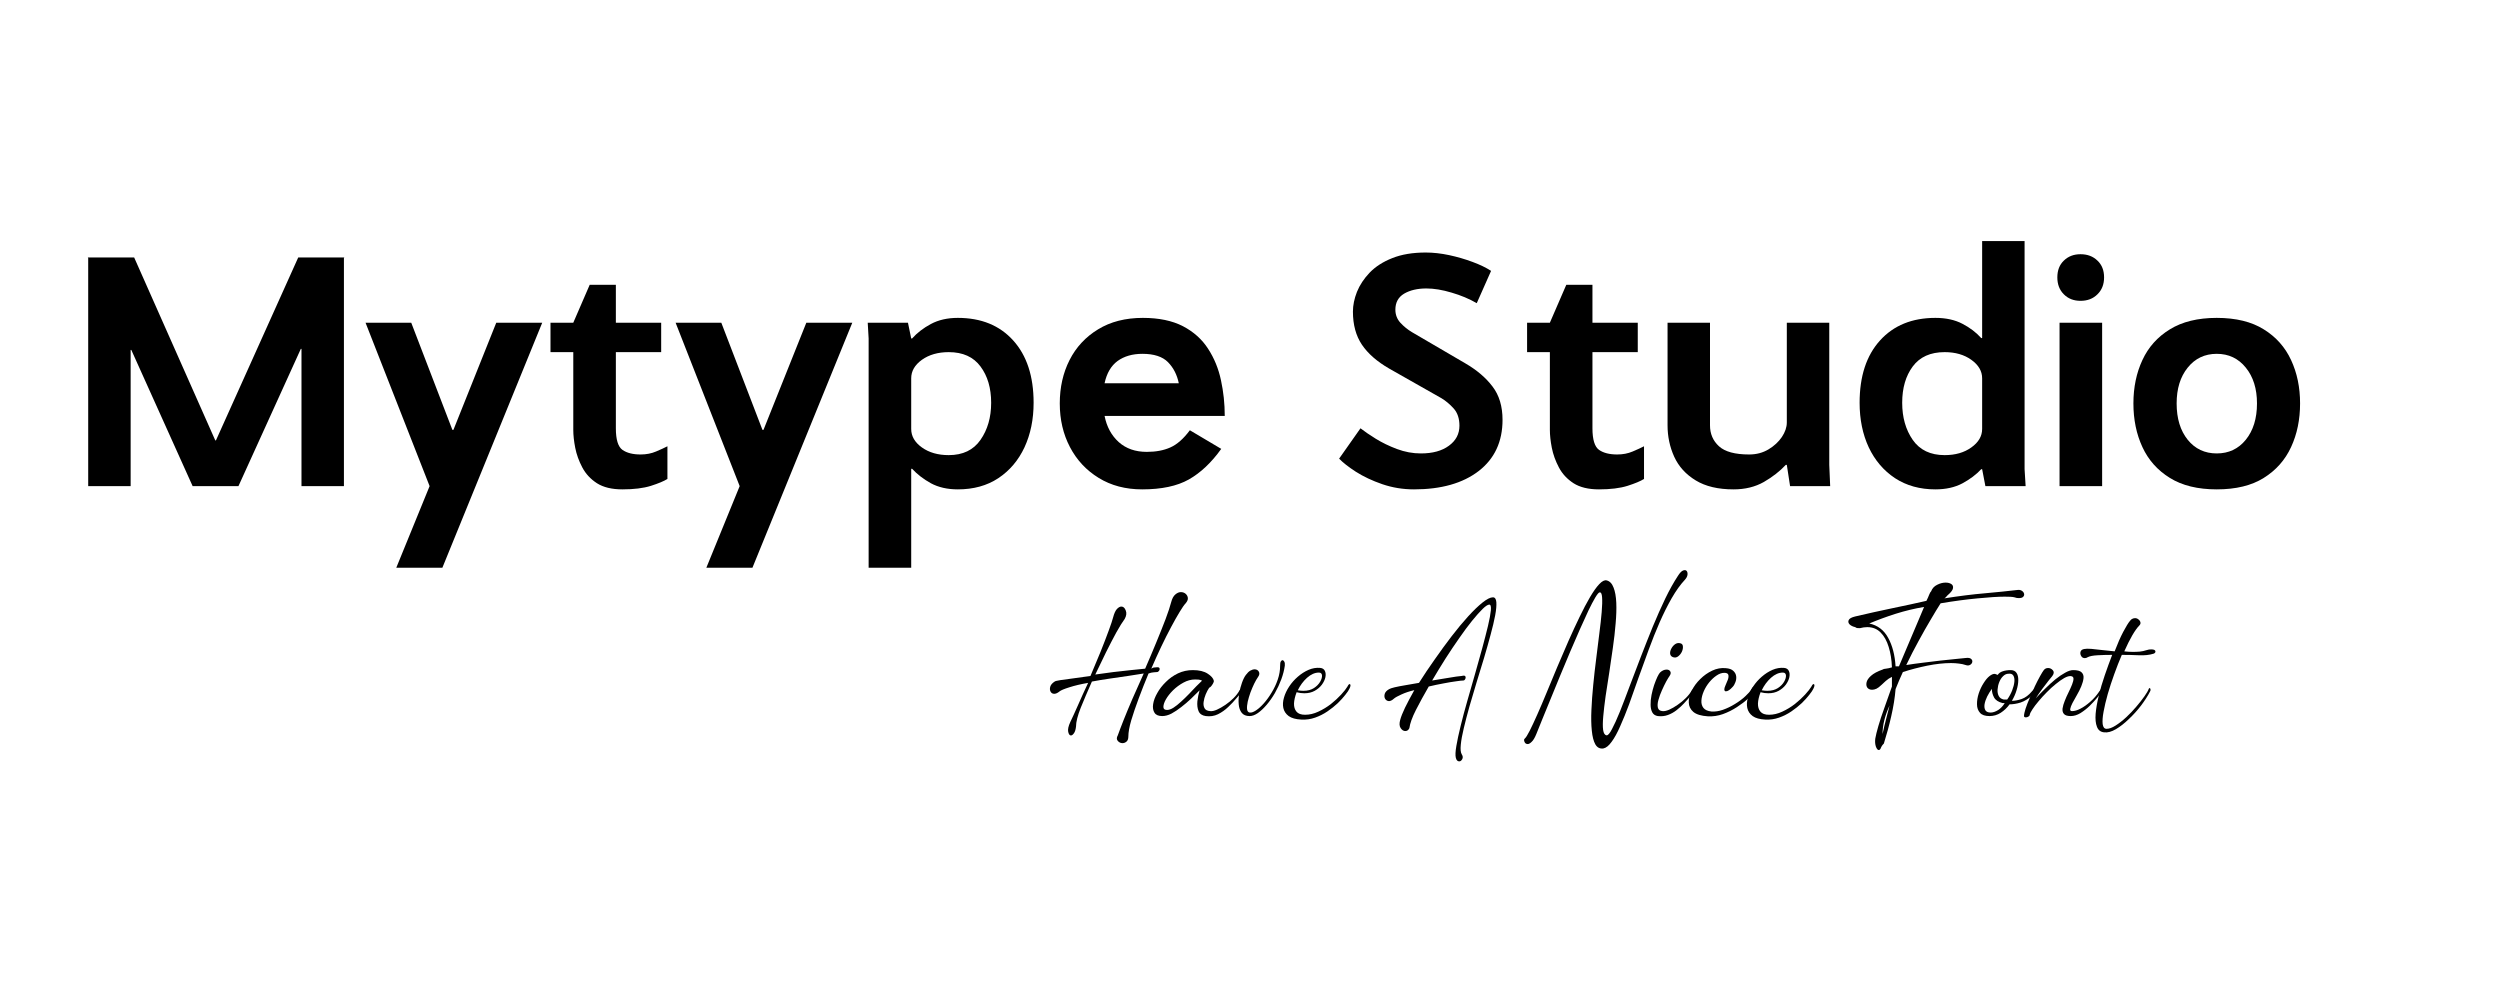
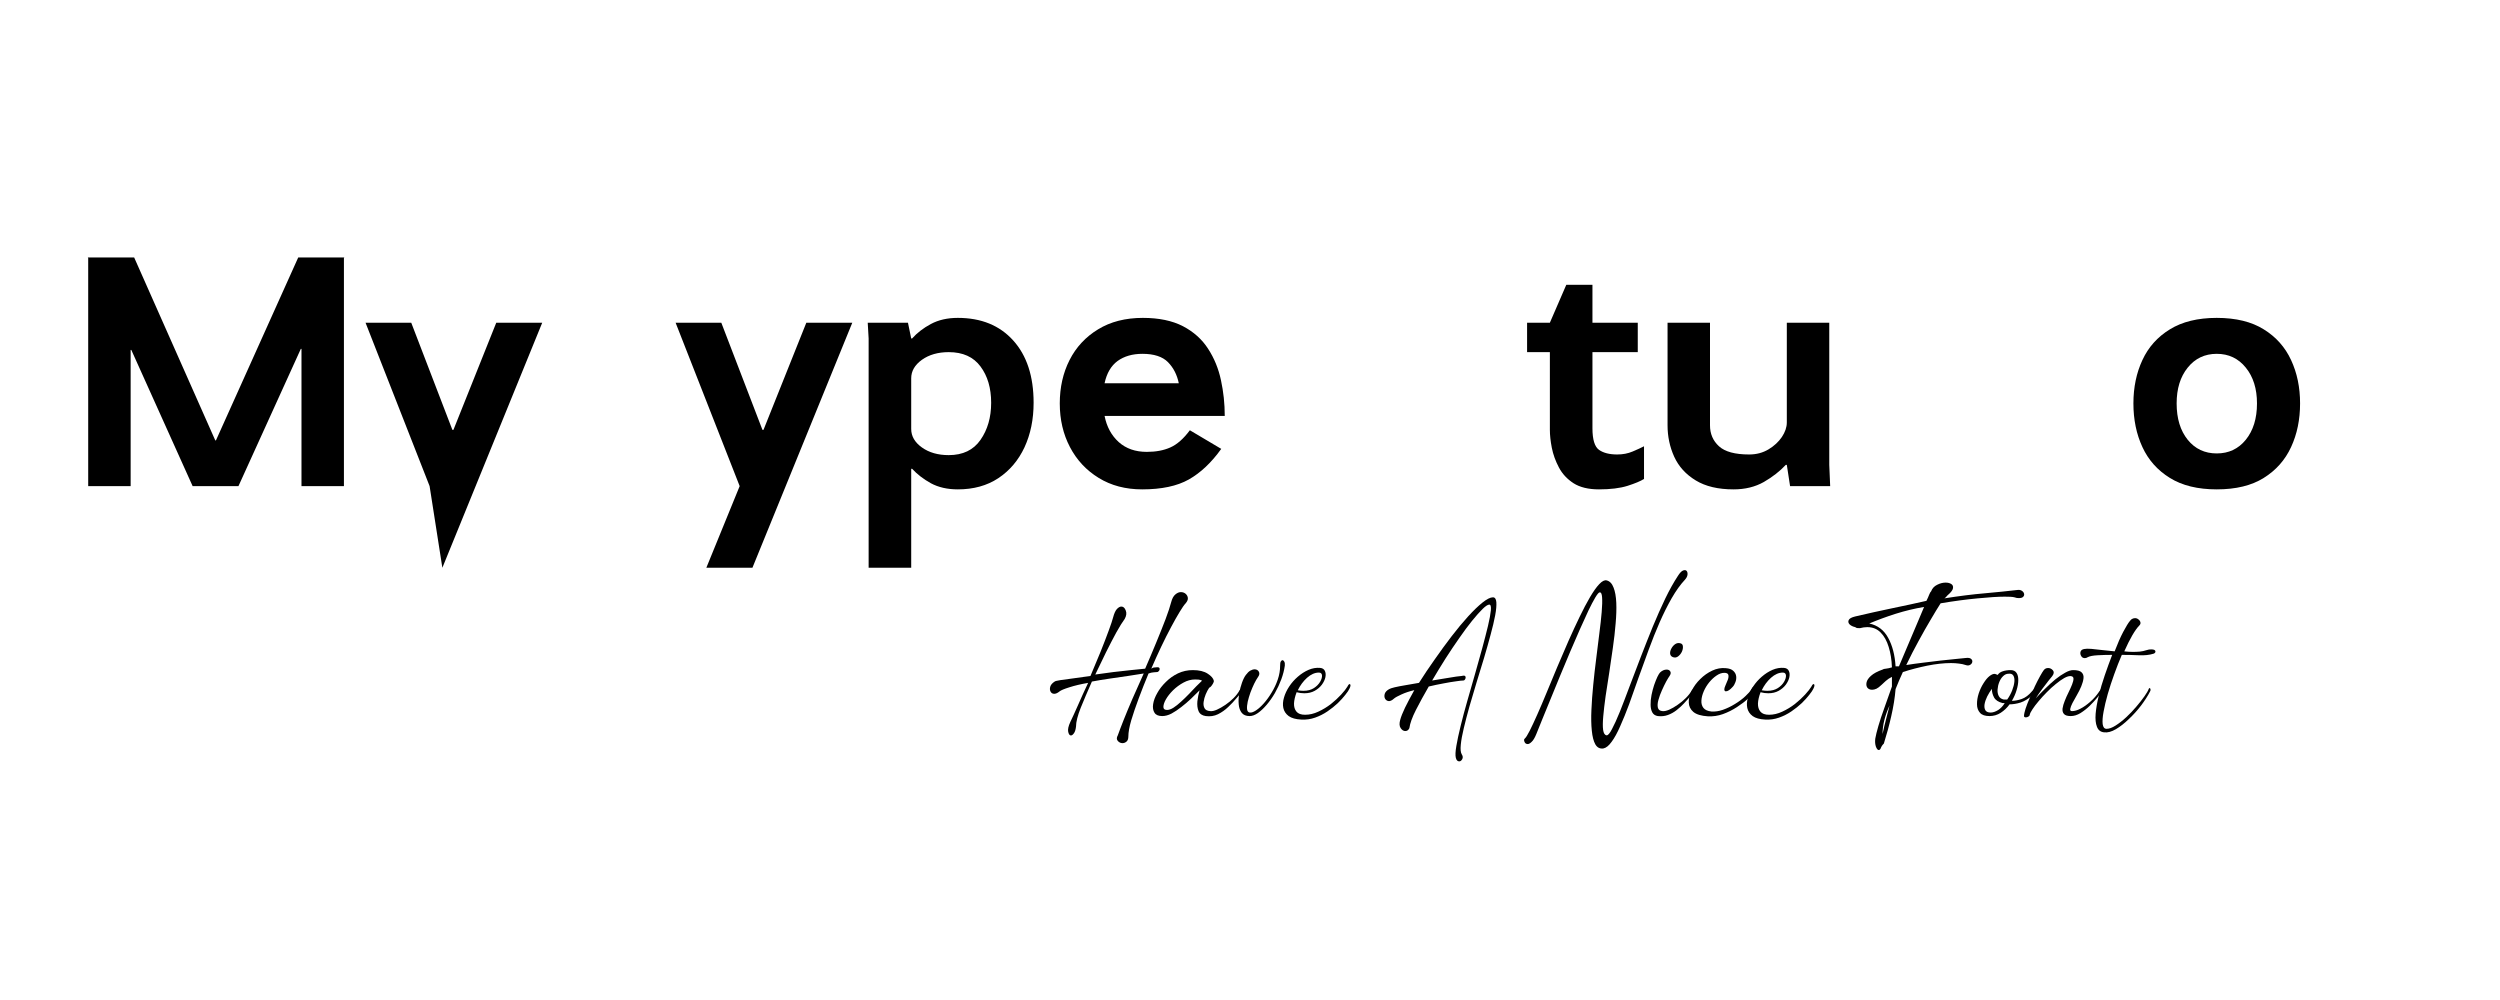
<svg xmlns="http://www.w3.org/2000/svg" width="400" zoomAndPan="magnify" viewBox="0 0 300 120" height="160" preserveAspectRatio="xMidYMid meet" version="1.0">
  <defs>
    <g />
  </defs>
  <rect x="-30" width="360" fill="#ffffff" y="-12" height="144" fill-opacity="1" />
  <rect x="-30" width="360" fill="#ffffff" y="-12" height="144" fill-opacity="1" />
  <g fill="#000000" fill-opacity="1">
    <g transform="translate(7.99, 58.334)">
      <g>
        <path d="M 28.188 0 L 28.188 -16.469 L 28.109 -16.469 L 20.625 0 L 15.125 0 L 7.766 -16.344 L 7.688 -16.344 L 7.688 0 L 2.594 0 L 2.594 -27.359 L 2.547 -27.438 L 8.109 -27.438 L 17.844 -5.484 L 17.922 -5.484 L 27.797 -27.438 L 33.328 -27.438 L 33.281 -27.359 L 33.281 0 Z M 28.188 0 " />
      </g>
    </g>
  </g>
  <g fill="#000000" fill-opacity="1">
    <g transform="translate(43.864, 58.334)">
      <g>
-         <path d="M 10.547 -6.75 L 15.688 -19.609 L 21.203 -19.609 L 9.219 9.797 L 3.688 9.797 L 7.688 0 L 0 -19.609 L 5.484 -19.609 L 10.422 -6.75 Z M 10.547 -6.75 " />
+         <path d="M 10.547 -6.75 L 15.688 -19.609 L 21.203 -19.609 L 9.219 9.797 L 7.688 0 L 0 -19.609 L 5.484 -19.609 L 10.422 -6.75 Z M 10.547 -6.75 " />
      </g>
    </g>
  </g>
  <g fill="#000000" fill-opacity="1">
    <g transform="translate(65.075, 58.334)">
      <g>
-         <path d="M 8.828 -24.156 L 8.828 -19.609 L 14.266 -19.609 L 14.266 -16.078 L 8.828 -16.078 L 8.828 -6.938 C 8.828 -5.582 9.094 -4.719 9.625 -4.344 C 10.156 -3.977 10.879 -3.797 11.797 -3.797 C 12.473 -3.797 13.094 -3.914 13.656 -4.156 C 14.219 -4.395 14.672 -4.602 15.016 -4.781 L 15.016 -0.859 C 14.598 -0.598 13.938 -0.32 13.031 -0.031 C 12.133 0.25 10.992 0.391 9.609 0.391 C 8.348 0.391 7.332 0.145 6.562 -0.344 C 5.789 -0.844 5.203 -1.477 4.797 -2.25 C 4.391 -3.02 4.109 -3.801 3.953 -4.594 C 3.797 -5.395 3.719 -6.113 3.719 -6.75 L 3.719 -16.078 L 0.984 -16.078 L 0.984 -19.609 L 3.719 -19.609 L 5.688 -24.156 Z M 8.828 -24.156 " />
-       </g>
+         </g>
    </g>
  </g>
  <g fill="#000000" fill-opacity="1">
    <g transform="translate(81.072, 58.334)">
      <g>
        <path d="M 10.547 -6.75 L 15.688 -19.609 L 21.203 -19.609 L 9.219 9.797 L 3.688 9.797 L 7.688 0 L 0 -19.609 L 5.484 -19.609 L 10.422 -6.75 Z M 10.547 -6.75 " />
      </g>
    </g>
  </g>
  <g fill="#000000" fill-opacity="1">
    <g transform="translate(102.283, 58.334)">
      <g>
        <path d="M 7.062 -2.078 L 7.062 9.797 L 1.953 9.797 L 1.953 -17.719 L 1.844 -19.609 L 6.672 -19.609 L 7.062 -17.719 L 7.172 -17.719 C 7.773 -18.395 8.523 -18.973 9.422 -19.453 C 10.328 -19.941 11.406 -20.188 12.656 -20.188 C 15.457 -20.188 17.672 -19.285 19.297 -17.484 C 20.93 -15.68 21.75 -13.188 21.75 -10 C 21.75 -8.008 21.383 -6.227 20.656 -4.656 C 19.926 -3.094 18.879 -1.859 17.516 -0.953 C 16.16 -0.055 14.539 0.391 12.656 0.391 C 11.406 0.391 10.328 0.145 9.422 -0.344 C 8.523 -0.844 7.773 -1.422 7.172 -2.078 Z M 16.656 -10 C 16.656 -11.77 16.227 -13.223 15.375 -14.359 C 14.531 -15.504 13.258 -16.078 11.562 -16.078 C 10.281 -16.078 9.207 -15.77 8.344 -15.156 C 7.488 -14.539 7.062 -13.801 7.062 -12.938 L 7.062 -6.859 C 7.062 -5.992 7.488 -5.254 8.344 -4.641 C 9.207 -4.023 10.281 -3.719 11.562 -3.719 C 13.258 -3.719 14.531 -4.328 15.375 -5.547 C 16.227 -6.766 16.656 -8.25 16.656 -10 Z M 16.656 -10 " />
      </g>
    </g>
  </g>
  <g fill="#000000" fill-opacity="1">
    <g transform="translate(125.611, 58.334)">
      <g>
        <path d="M 21.359 -8.422 L 6.938 -8.422 C 7.195 -7.117 7.766 -6.07 8.641 -5.281 C 9.516 -4.5 10.633 -4.109 12 -4.109 C 13.094 -4.109 14.035 -4.285 14.828 -4.641 C 15.629 -4.992 16.41 -5.68 17.172 -6.703 L 20.938 -4.469 C 19.758 -2.82 18.461 -1.598 17.047 -0.797 C 15.641 -0.004 13.773 0.391 11.453 0.391 C 9.461 0.391 7.723 -0.066 6.234 -0.984 C 4.742 -1.898 3.594 -3.133 2.781 -4.688 C 1.969 -6.238 1.562 -7.984 1.562 -9.922 C 1.562 -11.848 1.953 -13.582 2.734 -15.125 C 3.523 -16.676 4.664 -17.906 6.156 -18.812 C 7.645 -19.727 9.438 -20.188 11.531 -20.188 C 13.457 -20.188 15.062 -19.852 16.344 -19.188 C 17.625 -18.52 18.629 -17.617 19.359 -16.484 C 20.098 -15.348 20.613 -14.086 20.906 -12.703 C 21.207 -11.316 21.359 -9.891 21.359 -8.422 Z M 6.938 -12.344 L 15.844 -12.344 C 15.633 -13.363 15.203 -14.207 14.547 -14.875 C 13.891 -15.539 12.867 -15.875 11.484 -15.875 C 10.285 -15.875 9.289 -15.586 8.5 -15.016 C 7.719 -14.441 7.195 -13.551 6.938 -12.344 Z M 6.938 -12.344 " />
      </g>
    </g>
  </g>
  <g fill="#000000" fill-opacity="1">
    <g transform="translate(148.548, 58.334)">
      <g />
    </g>
  </g>
  <g fill="#000000" fill-opacity="1">
    <g transform="translate(158.742, 58.334)">
      <g>
-         <path d="M 16.391 -7.25 C 16.391 -8.113 16.16 -8.801 15.703 -9.312 C 15.242 -9.82 14.754 -10.234 14.234 -10.547 L 7.953 -14.109 C 6.492 -14.953 5.406 -15.906 4.688 -16.969 C 3.969 -18.039 3.609 -19.363 3.609 -20.938 C 3.609 -21.695 3.77 -22.488 4.094 -23.312 C 4.426 -24.133 4.938 -24.906 5.625 -25.625 C 6.32 -26.344 7.223 -26.922 8.328 -27.359 C 9.441 -27.805 10.781 -28.031 12.344 -28.031 C 13.238 -28.031 14.176 -27.926 15.156 -27.719 C 16.133 -27.508 17.066 -27.238 17.953 -26.906 C 18.836 -26.582 19.582 -26.223 20.188 -25.828 L 18.469 -21.953 C 17.57 -22.473 16.566 -22.895 15.453 -23.219 C 14.348 -23.551 13.336 -23.719 12.422 -23.719 C 11.348 -23.719 10.457 -23.508 9.75 -23.094 C 9.051 -22.676 8.703 -22.035 8.703 -21.172 C 8.703 -20.566 8.906 -20.039 9.312 -19.594 C 9.719 -19.156 10.18 -18.781 10.703 -18.469 L 17.094 -14.734 C 18.477 -13.93 19.566 -13.004 20.359 -11.953 C 21.16 -10.91 21.562 -9.578 21.562 -7.953 C 21.562 -5.336 20.609 -3.289 18.703 -1.812 C 16.797 -0.344 14.207 0.391 10.938 0.391 C 9.602 0.391 8.332 0.18 7.125 -0.234 C 5.926 -0.648 4.875 -1.145 3.969 -1.719 C 3.07 -2.301 2.398 -2.828 1.953 -3.297 L 4.516 -6.938 C 4.984 -6.57 5.594 -6.156 6.344 -5.688 C 7.102 -5.219 7.953 -4.805 8.891 -4.453 C 9.836 -4.098 10.797 -3.922 11.766 -3.922 C 13.172 -3.922 14.289 -4.227 15.125 -4.844 C 15.969 -5.457 16.391 -6.258 16.391 -7.25 Z M 16.391 -7.25 " />
-       </g>
+         </g>
    </g>
  </g>
  <g fill="#000000" fill-opacity="1">
    <g transform="translate(182.266, 58.334)">
      <g>
        <path d="M 8.828 -24.156 L 8.828 -19.609 L 14.266 -19.609 L 14.266 -16.078 L 8.828 -16.078 L 8.828 -6.938 C 8.828 -5.582 9.094 -4.719 9.625 -4.344 C 10.156 -3.977 10.879 -3.797 11.797 -3.797 C 12.473 -3.797 13.094 -3.914 13.656 -4.156 C 14.219 -4.395 14.672 -4.602 15.016 -4.781 L 15.016 -0.859 C 14.598 -0.598 13.938 -0.32 13.031 -0.031 C 12.133 0.25 10.992 0.391 9.609 0.391 C 8.348 0.391 7.332 0.145 6.562 -0.344 C 5.789 -0.844 5.203 -1.477 4.797 -2.25 C 4.391 -3.02 4.109 -3.801 3.953 -4.594 C 3.797 -5.395 3.719 -6.113 3.719 -6.75 L 3.719 -16.078 L 0.984 -16.078 L 0.984 -19.609 L 3.719 -19.609 L 5.688 -24.156 Z M 8.828 -24.156 " />
      </g>
    </g>
  </g>
  <g fill="#000000" fill-opacity="1">
    <g transform="translate(198.262, 58.334)">
      <g>
        <path d="M 21.359 0 L 16.547 0 L 16.156 -2.547 L 16.031 -2.547 C 15.32 -1.785 14.445 -1.102 13.406 -0.5 C 12.363 0.094 11.148 0.391 9.766 0.391 C 7.91 0.391 6.395 0.031 5.219 -0.688 C 4.039 -1.406 3.18 -2.352 2.641 -3.531 C 2.109 -4.707 1.844 -5.961 1.844 -7.297 L 1.844 -19.609 L 6.938 -19.609 L 6.938 -7.297 C 6.938 -6.273 7.297 -5.438 8.016 -4.781 C 8.734 -4.125 9.941 -3.797 11.641 -3.797 C 12.504 -3.797 13.273 -4 13.953 -4.406 C 14.629 -4.812 15.164 -5.305 15.562 -5.891 C 15.957 -6.484 16.156 -7.066 16.156 -7.641 L 16.156 -19.609 L 21.25 -19.609 L 21.25 -2.547 Z M 21.359 0 " />
      </g>
    </g>
  </g>
  <g fill="#000000" fill-opacity="1">
    <g transform="translate(221.591, 58.334)">
      <g>
-         <path d="M 16.266 -17.766 L 16.266 -29.406 L 21.359 -29.406 L 21.359 -2.031 L 21.484 0 L 16.656 0 L 16.266 -2.031 L 16.156 -2.031 C 15.551 -1.383 14.797 -0.816 13.891 -0.328 C 12.992 0.148 11.914 0.391 10.656 0.391 C 8.801 0.391 7.188 -0.055 5.812 -0.953 C 4.445 -1.859 3.395 -3.094 2.656 -4.656 C 1.926 -6.227 1.562 -8.008 1.562 -10 C 1.562 -13.188 2.379 -15.68 4.016 -17.484 C 5.648 -19.285 7.863 -20.188 10.656 -20.188 C 11.914 -20.188 12.992 -19.953 13.891 -19.484 C 14.797 -19.016 15.551 -18.441 16.156 -17.766 Z M 6.672 -10 C 6.672 -8.25 7.094 -6.766 7.938 -5.547 C 8.789 -4.328 10.066 -3.719 11.766 -3.719 C 13.047 -3.719 14.113 -4.023 14.969 -4.641 C 15.832 -5.254 16.266 -5.992 16.266 -6.859 L 16.266 -12.938 C 16.266 -13.801 15.832 -14.539 14.969 -15.156 C 14.113 -15.77 13.047 -16.078 11.766 -16.078 C 10.066 -16.078 8.789 -15.504 7.938 -14.359 C 7.094 -13.223 6.672 -11.77 6.672 -10 Z M 6.672 -10 " />
-       </g>
+         </g>
    </g>
  </g>
  <g fill="#000000" fill-opacity="1">
    <g transform="translate(245.037, 58.334)">
      <g>
-         <path d="M 1.844 -25.047 C 1.844 -25.891 2.102 -26.562 2.625 -27.062 C 3.145 -27.57 3.812 -27.828 4.625 -27.828 C 5.457 -27.828 6.133 -27.57 6.656 -27.062 C 7.188 -26.562 7.453 -25.891 7.453 -25.047 C 7.453 -24.211 7.188 -23.535 6.656 -23.016 C 6.133 -22.492 5.457 -22.234 4.625 -22.234 C 3.812 -22.234 3.145 -22.492 2.625 -23.016 C 2.102 -23.535 1.844 -24.211 1.844 -25.047 Z M 2.109 0 L 2.109 -19.609 L 7.219 -19.609 L 7.219 0 Z M 2.109 0 " />
-       </g>
+         </g>
    </g>
  </g>
  <g fill="#000000" fill-opacity="1">
    <g transform="translate(254.447, 58.334)">
      <g>
        <path d="M 1.562 -9.922 C 1.562 -11.848 1.922 -13.582 2.641 -15.125 C 3.359 -16.676 4.457 -17.906 5.938 -18.812 C 7.414 -19.727 9.289 -20.188 11.562 -20.188 C 13.863 -20.188 15.742 -19.727 17.203 -18.812 C 18.672 -17.906 19.766 -16.676 20.484 -15.125 C 21.203 -13.582 21.562 -11.848 21.562 -9.922 C 21.562 -7.984 21.203 -6.238 20.484 -4.688 C 19.766 -3.133 18.672 -1.898 17.203 -0.984 C 15.742 -0.066 13.863 0.391 11.562 0.391 C 9.289 0.391 7.414 -0.066 5.938 -0.984 C 4.457 -1.898 3.359 -3.133 2.641 -4.688 C 1.922 -6.238 1.562 -7.984 1.562 -9.922 Z M 6.75 -9.922 C 6.75 -8.117 7.191 -6.664 8.078 -5.562 C 8.961 -4.469 10.125 -3.922 11.562 -3.922 C 13 -3.922 14.16 -4.469 15.047 -5.562 C 15.941 -6.664 16.391 -8.117 16.391 -9.922 C 16.391 -11.691 15.941 -13.125 15.047 -14.219 C 14.16 -15.32 13 -15.875 11.562 -15.875 C 10.125 -15.875 8.961 -15.32 8.078 -14.219 C 7.191 -13.125 6.75 -11.691 6.75 -9.922 Z M 6.75 -9.922 " />
      </g>
    </g>
  </g>
  <g fill="#000000" fill-opacity="1">
    <g transform="translate(125.981, 85.959)">
      <g>
        <path d="M 14.562 -13.703 C 14.676 -14.141 14.844 -14.445 15.062 -14.625 C 15.281 -14.812 15.5 -14.906 15.719 -14.906 C 15.945 -14.906 16.141 -14.836 16.297 -14.703 C 16.453 -14.566 16.539 -14.398 16.562 -14.203 C 16.582 -14.004 16.492 -13.789 16.297 -13.562 C 16.117 -13.375 15.879 -13.031 15.578 -12.531 C 15.273 -12.031 14.93 -11.422 14.547 -10.703 C 14.16 -9.984 13.766 -9.195 13.359 -8.344 C 12.953 -7.488 12.555 -6.613 12.172 -5.719 C 12.305 -5.801 12.41 -5.848 12.484 -5.859 C 12.566 -5.867 12.648 -5.875 12.734 -5.875 C 12.973 -5.914 13.113 -5.883 13.156 -5.781 C 13.195 -5.688 13.18 -5.582 13.109 -5.469 C 13.035 -5.363 12.953 -5.312 12.859 -5.312 C 12.797 -5.312 12.664 -5.301 12.469 -5.281 C 12.281 -5.27 12.07 -5.223 11.844 -5.141 C 11.426 -4.141 11.035 -3.148 10.672 -2.172 C 10.305 -1.191 10.004 -0.305 9.766 0.484 C 9.535 1.285 9.422 1.926 9.422 2.406 C 9.422 2.695 9.348 2.906 9.203 3.031 C 9.055 3.156 8.895 3.219 8.719 3.219 C 8.5 3.219 8.312 3.129 8.156 2.953 C 8 2.773 8 2.551 8.156 2.281 C 8.312 1.844 8.539 1.238 8.844 0.469 C 9.145 -0.289 9.504 -1.156 9.922 -2.125 C 10.348 -3.094 10.797 -4.098 11.266 -5.141 C 10.703 -5.047 10.07 -4.945 9.375 -4.844 C 8.676 -4.75 7.957 -4.645 7.219 -4.531 C 6.477 -4.426 5.754 -4.305 5.047 -4.172 C 4.535 -3.016 4.086 -1.961 3.703 -1.016 C 3.328 -0.066 3.141 0.68 3.141 1.234 C 3.098 1.598 3.016 1.863 2.891 2.031 C 2.766 2.207 2.645 2.297 2.531 2.297 C 2.375 2.297 2.266 2.148 2.203 1.859 C 2.141 1.578 2.223 1.188 2.453 0.688 C 2.691 0.195 3 -0.473 3.375 -1.328 C 3.75 -2.191 4.156 -3.086 4.594 -4.016 C 3.738 -3.867 2.988 -3.691 2.344 -3.484 C 1.707 -3.285 1.312 -3.117 1.156 -2.984 C 0.926 -2.797 0.719 -2.703 0.531 -2.703 C 0.332 -2.703 0.188 -2.785 0.094 -2.953 C 0 -3.117 -0.016 -3.316 0.047 -3.547 C 0.109 -3.773 0.285 -3.984 0.578 -4.172 C 0.629 -4.223 0.859 -4.281 1.266 -4.344 C 1.68 -4.406 2.211 -4.477 2.859 -4.562 C 3.504 -4.656 4.176 -4.75 4.875 -4.844 C 5.301 -5.844 5.707 -6.816 6.094 -7.766 C 6.477 -8.723 6.801 -9.562 7.062 -10.281 C 7.332 -11.008 7.508 -11.539 7.594 -11.875 C 7.719 -12.344 7.867 -12.676 8.047 -12.875 C 8.234 -13.07 8.41 -13.172 8.578 -13.172 C 8.816 -13.172 8.992 -13.016 9.109 -12.703 C 9.234 -12.398 9.191 -12.062 8.984 -11.688 C 8.711 -11.32 8.379 -10.785 7.984 -10.078 C 7.598 -9.367 7.188 -8.578 6.75 -7.703 C 6.32 -6.828 5.891 -5.93 5.453 -5.016 C 6.172 -5.117 6.895 -5.219 7.625 -5.312 C 8.363 -5.406 9.066 -5.484 9.734 -5.547 C 10.398 -5.617 10.969 -5.676 11.438 -5.719 C 11.914 -6.812 12.363 -7.867 12.781 -8.891 C 13.207 -9.922 13.578 -10.848 13.891 -11.672 C 14.203 -12.504 14.426 -13.18 14.562 -13.703 Z M 14.562 -13.703 " />
      </g>
    </g>
  </g>
  <g fill="#000000" fill-opacity="1">
    <g transform="translate(139.108, 85.959)">
      <g>
        <path d="M 9.641 -3.125 C 9.68 -3.207 9.742 -3.25 9.828 -3.25 C 9.91 -3.25 9.973 -3.211 10.016 -3.141 C 10.066 -3.066 10.039 -2.984 9.938 -2.891 C 9.758 -2.742 9.531 -2.5 9.25 -2.156 C 8.977 -1.82 8.656 -1.477 8.281 -1.125 C 7.914 -0.77 7.504 -0.477 7.047 -0.25 C 6.598 -0.031 6.109 0.039 5.578 -0.031 C 5.148 -0.094 4.863 -0.289 4.719 -0.625 C 4.582 -0.957 4.535 -1.352 4.578 -1.812 C 4.629 -2.27 4.719 -2.707 4.844 -3.125 C 4.539 -2.812 4.195 -2.473 3.812 -2.109 C 3.438 -1.754 3.047 -1.422 2.641 -1.109 C 2.242 -0.797 1.852 -0.535 1.469 -0.328 C 1.082 -0.129 0.711 -0.031 0.359 -0.031 C -0.086 -0.031 -0.395 -0.16 -0.562 -0.422 C -0.738 -0.691 -0.797 -1.035 -0.734 -1.453 C -0.672 -1.879 -0.504 -2.328 -0.234 -2.797 C 0.023 -3.266 0.367 -3.707 0.797 -4.125 C 1.223 -4.551 1.707 -4.895 2.25 -5.156 C 2.801 -5.414 3.395 -5.547 4.031 -5.547 C 4.801 -5.547 5.398 -5.398 5.828 -5.109 C 6.254 -4.828 6.492 -4.551 6.547 -4.281 C 6.566 -4.188 6.535 -4.07 6.453 -3.938 C 6.379 -3.801 6.297 -3.68 6.203 -3.578 C 6.109 -3.484 6.039 -3.438 6 -3.438 C 5.852 -3.219 5.711 -2.953 5.578 -2.641 C 5.453 -2.336 5.367 -2.035 5.328 -1.734 C 5.285 -1.441 5.32 -1.188 5.438 -0.969 C 5.551 -0.758 5.785 -0.645 6.141 -0.625 C 6.348 -0.602 6.609 -0.66 6.922 -0.797 C 7.242 -0.941 7.582 -1.133 7.938 -1.375 C 8.289 -1.613 8.617 -1.883 8.922 -2.188 C 9.234 -2.5 9.473 -2.812 9.641 -3.125 Z M 0.938 -0.766 C 1.164 -0.766 1.422 -0.852 1.703 -1.031 C 1.992 -1.219 2.297 -1.457 2.609 -1.75 C 2.93 -2.039 3.25 -2.348 3.562 -2.672 C 3.875 -3.004 4.164 -3.312 4.438 -3.594 C 4.719 -3.883 4.953 -4.113 5.141 -4.281 C 4.992 -4.352 4.852 -4.395 4.719 -4.406 C 4.594 -4.414 4.453 -4.422 4.297 -4.422 C 3.828 -4.422 3.363 -4.297 2.906 -4.047 C 2.445 -3.797 2.031 -3.488 1.656 -3.125 C 1.289 -2.758 1.004 -2.395 0.797 -2.031 C 0.598 -1.676 0.5 -1.375 0.5 -1.125 C 0.5 -0.883 0.645 -0.766 0.938 -0.766 Z M 0.938 -0.766 " />
      </g>
    </g>
  </g>
  <g fill="#000000" fill-opacity="1">
    <g transform="translate(148.803, 85.959)">
      <g>
        <path d="M 4.812 -6.078 C 4.812 -6.316 4.836 -6.484 4.891 -6.578 C 4.953 -6.68 5.02 -6.734 5.094 -6.734 C 5.176 -6.734 5.25 -6.676 5.312 -6.562 C 5.375 -6.445 5.395 -6.285 5.375 -6.078 C 5.301 -5.547 5.16 -5 4.953 -4.438 C 4.742 -3.875 4.488 -3.328 4.188 -2.797 C 3.883 -2.273 3.555 -1.805 3.203 -1.391 C 2.848 -0.973 2.492 -0.641 2.141 -0.391 C 1.785 -0.148 1.457 -0.031 1.156 -0.031 C 0.727 -0.031 0.41 -0.16 0.203 -0.422 C -0.004 -0.691 -0.125 -1.031 -0.156 -1.438 C -0.195 -1.852 -0.176 -2.289 -0.094 -2.75 C -0.02 -3.207 0.086 -3.633 0.234 -4.031 C 0.379 -4.438 0.535 -4.75 0.703 -4.969 C 0.879 -5.207 1.055 -5.379 1.234 -5.484 C 1.422 -5.586 1.594 -5.641 1.75 -5.641 C 1.988 -5.641 2.16 -5.539 2.266 -5.344 C 2.367 -5.156 2.328 -4.938 2.141 -4.688 C 2.016 -4.508 1.867 -4.254 1.703 -3.922 C 1.547 -3.598 1.395 -3.242 1.25 -2.859 C 1.113 -2.473 1.004 -2.102 0.922 -1.75 C 0.848 -1.395 0.82 -1.098 0.844 -0.859 C 0.875 -0.617 0.977 -0.484 1.156 -0.453 C 1.352 -0.422 1.602 -0.504 1.906 -0.703 C 2.219 -0.91 2.535 -1.195 2.859 -1.562 C 3.191 -1.938 3.504 -2.367 3.797 -2.859 C 4.098 -3.348 4.344 -3.867 4.531 -4.422 C 4.719 -4.973 4.812 -5.523 4.812 -6.078 Z M 4.812 -6.078 " />
      </g>
    </g>
  </g>
  <g fill="#000000" fill-opacity="1">
    <g transform="translate(154.5, 85.959)">
      <g>
        <path d="M 7.188 -3.562 C 7.32 -3.832 7.43 -3.926 7.516 -3.844 C 7.598 -3.758 7.566 -3.578 7.422 -3.297 C 7.348 -3.129 7.188 -2.891 6.938 -2.578 C 6.695 -2.266 6.395 -1.93 6.031 -1.578 C 5.664 -1.234 5.254 -0.906 4.797 -0.594 C 4.336 -0.281 3.844 -0.031 3.312 0.156 C 2.781 0.344 2.227 0.422 1.656 0.391 C 1 0.359 0.492 0.219 0.141 -0.031 C -0.203 -0.289 -0.414 -0.613 -0.5 -1 C -0.582 -1.383 -0.555 -1.801 -0.422 -2.25 C -0.297 -2.695 -0.086 -3.141 0.203 -3.578 C 0.492 -4.016 0.836 -4.406 1.234 -4.75 C 1.641 -5.102 2.07 -5.379 2.531 -5.578 C 2.988 -5.773 3.445 -5.852 3.906 -5.812 C 4.188 -5.789 4.379 -5.672 4.484 -5.453 C 4.586 -5.242 4.609 -4.988 4.547 -4.688 C 4.484 -4.395 4.344 -4.098 4.125 -3.797 C 3.906 -3.504 3.617 -3.258 3.266 -3.062 C 2.91 -2.863 2.492 -2.766 2.016 -2.766 C 1.723 -2.766 1.414 -2.805 1.094 -2.891 C 0.906 -2.398 0.801 -1.953 0.781 -1.547 C 0.77 -1.141 0.867 -0.812 1.078 -0.562 C 1.285 -0.312 1.629 -0.188 2.109 -0.188 C 2.641 -0.188 3.172 -0.312 3.703 -0.562 C 4.242 -0.812 4.75 -1.117 5.219 -1.484 C 5.688 -1.859 6.094 -2.234 6.438 -2.609 C 6.789 -2.992 7.039 -3.312 7.188 -3.562 Z M 3.766 -5.25 C 3.285 -5.25 2.812 -5.039 2.344 -4.625 C 1.883 -4.207 1.516 -3.707 1.234 -3.125 C 1.359 -3.102 1.473 -3.086 1.578 -3.078 C 1.691 -3.066 1.801 -3.062 1.906 -3.062 C 2.414 -3.062 2.836 -3.172 3.172 -3.391 C 3.504 -3.609 3.754 -3.863 3.922 -4.156 C 4.086 -4.445 4.16 -4.703 4.141 -4.922 C 4.117 -5.141 3.992 -5.25 3.766 -5.25 Z M 3.766 -5.25 " />
      </g>
    </g>
  </g>
  <g fill="#000000" fill-opacity="1">
    <g transform="translate(161.523, 85.959)">
      <g />
    </g>
  </g>
  <g fill="#000000" fill-opacity="1">
    <g transform="translate(166.123, 85.959)">
      <g>
        <path d="M 13.031 -14.281 C 13.27 -14.281 13.406 -14.086 13.438 -13.703 C 13.469 -13.316 13.422 -12.785 13.297 -12.109 C 13.172 -11.441 12.988 -10.672 12.75 -9.797 C 12.52 -8.93 12.258 -8.008 11.969 -7.031 C 11.676 -6.062 11.375 -5.07 11.062 -4.062 C 10.758 -3.062 10.473 -2.094 10.203 -1.156 C 9.941 -0.219 9.719 0.641 9.531 1.422 C 9.344 2.203 9.223 2.863 9.172 3.406 C 9.117 3.957 9.156 4.336 9.281 4.547 C 9.426 4.766 9.445 4.961 9.344 5.141 C 9.25 5.316 9.129 5.406 8.984 5.406 C 8.785 5.406 8.648 5.266 8.578 4.984 C 8.504 4.703 8.523 4.223 8.641 3.547 C 8.754 2.879 8.926 2.078 9.156 1.141 C 9.383 0.211 9.648 -0.781 9.953 -1.844 C 10.254 -2.906 10.562 -3.977 10.875 -5.062 C 11.188 -6.156 11.477 -7.195 11.75 -8.188 C 12.02 -9.188 12.25 -10.078 12.438 -10.859 C 12.625 -11.648 12.738 -12.27 12.781 -12.719 C 12.82 -13.176 12.758 -13.406 12.594 -13.406 C 12.414 -13.406 12.148 -13.234 11.797 -12.891 C 11.441 -12.547 11.02 -12.07 10.531 -11.469 C 10.051 -10.875 9.539 -10.188 9 -9.406 C 8.457 -8.633 7.906 -7.812 7.344 -6.938 C 6.789 -6.062 6.254 -5.18 5.734 -4.297 C 6.305 -4.391 6.844 -4.477 7.344 -4.562 C 7.844 -4.645 8.266 -4.711 8.609 -4.766 C 8.961 -4.816 9.188 -4.844 9.281 -4.844 C 9.531 -4.906 9.676 -4.891 9.719 -4.797 C 9.77 -4.703 9.766 -4.594 9.703 -4.469 C 9.641 -4.352 9.562 -4.297 9.469 -4.297 C 9.312 -4.297 9.023 -4.266 8.609 -4.203 C 8.191 -4.148 7.691 -4.066 7.109 -3.953 C 6.535 -3.848 5.941 -3.723 5.328 -3.578 C 4.742 -2.566 4.227 -1.625 3.781 -0.75 C 3.344 0.113 3.082 0.836 3 1.422 C 2.895 1.648 2.734 1.766 2.516 1.766 C 2.297 1.766 2.109 1.645 1.953 1.406 C 1.797 1.176 1.781 0.844 1.906 0.406 C 2 0.051 2.191 -0.43 2.484 -1.047 C 2.785 -1.66 3.156 -2.359 3.594 -3.141 C 3.008 -3.004 2.492 -2.832 2.047 -2.625 C 1.609 -2.426 1.316 -2.266 1.172 -2.141 C 0.922 -1.91 0.695 -1.805 0.5 -1.828 C 0.312 -1.859 0.172 -1.957 0.078 -2.125 C -0.004 -2.289 -0.016 -2.484 0.047 -2.703 C 0.117 -2.922 0.297 -3.109 0.578 -3.266 C 0.672 -3.328 0.891 -3.398 1.234 -3.484 C 1.586 -3.566 2.02 -3.648 2.531 -3.734 C 3.039 -3.828 3.582 -3.922 4.156 -4.016 C 4.727 -4.922 5.352 -5.852 6.031 -6.812 C 6.707 -7.781 7.383 -8.707 8.062 -9.594 C 8.75 -10.488 9.41 -11.285 10.047 -11.984 C 10.68 -12.68 11.258 -13.238 11.781 -13.656 C 12.301 -14.07 12.719 -14.281 13.031 -14.281 Z M 13.031 -14.281 " />
      </g>
    </g>
  </g>
  <g fill="#000000" fill-opacity="1">
    <g transform="translate(178.277, 85.959)">
      <g />
    </g>
  </g>
  <g fill="#000000" fill-opacity="1">
    <g transform="translate(182.876, 85.959)">
      <g>
        <path d="M 1.484 2.125 C 1.297 2.582 1.109 2.895 0.922 3.062 C 0.742 3.238 0.586 3.328 0.453 3.328 C 0.266 3.328 0.133 3.238 0.062 3.062 C -0.008 2.883 -0.004 2.758 0.078 2.688 C 0.223 2.57 0.426 2.254 0.688 1.734 C 0.945 1.223 1.25 0.578 1.594 -0.203 C 1.945 -0.992 2.32 -1.875 2.719 -2.844 C 3.125 -3.82 3.547 -4.836 3.984 -5.891 C 4.43 -6.941 4.879 -7.984 5.328 -9.016 C 5.785 -10.047 6.234 -11.016 6.672 -11.922 C 7.109 -12.828 7.523 -13.617 7.922 -14.297 C 8.328 -14.984 8.695 -15.504 9.031 -15.859 C 9.375 -16.223 9.672 -16.375 9.922 -16.312 C 10.297 -16.219 10.57 -15.93 10.75 -15.453 C 10.938 -14.984 11.047 -14.375 11.078 -13.625 C 11.109 -12.883 11.082 -12.055 11 -11.141 C 10.926 -10.223 10.816 -9.258 10.672 -8.25 C 10.535 -7.25 10.391 -6.25 10.234 -5.25 C 10.078 -4.258 9.93 -3.316 9.797 -2.422 C 9.672 -1.523 9.578 -0.723 9.516 -0.016 C 9.453 0.68 9.445 1.234 9.5 1.641 C 9.562 2.047 9.703 2.258 9.922 2.281 C 10.086 2.289 10.301 2.039 10.562 1.531 C 10.832 1.031 11.145 0.344 11.5 -0.531 C 11.852 -1.414 12.238 -2.422 12.656 -3.547 C 13.082 -4.672 13.531 -5.848 14 -7.078 C 14.477 -8.316 14.961 -9.539 15.453 -10.75 C 15.953 -11.957 16.453 -13.082 16.953 -14.125 C 17.461 -15.176 17.969 -16.082 18.469 -16.844 C 18.695 -17.207 18.906 -17.426 19.094 -17.5 C 19.281 -17.57 19.422 -17.555 19.516 -17.453 C 19.609 -17.348 19.645 -17.195 19.625 -17 C 19.602 -16.801 19.504 -16.602 19.328 -16.406 C 18.773 -15.812 18.242 -15.07 17.734 -14.188 C 17.234 -13.312 16.75 -12.344 16.281 -11.281 C 15.82 -10.227 15.383 -9.133 14.969 -8 C 14.551 -6.875 14.145 -5.754 13.75 -4.641 C 13.363 -3.523 12.988 -2.469 12.625 -1.469 C 12.258 -0.477 11.898 0.406 11.547 1.188 C 11.203 1.977 10.859 2.602 10.516 3.062 C 10.18 3.531 9.848 3.797 9.516 3.859 C 9.098 3.91 8.781 3.742 8.562 3.359 C 8.352 2.984 8.211 2.438 8.141 1.719 C 8.066 1 8.051 0.172 8.094 -0.766 C 8.133 -1.711 8.207 -2.711 8.312 -3.766 C 8.414 -4.828 8.535 -5.891 8.672 -6.953 C 8.805 -8.016 8.93 -9.02 9.047 -9.969 C 9.172 -10.926 9.266 -11.773 9.328 -12.516 C 9.391 -13.266 9.406 -13.848 9.375 -14.266 C 9.352 -14.691 9.254 -14.895 9.078 -14.875 C 8.973 -14.863 8.801 -14.66 8.562 -14.266 C 8.332 -13.879 8.055 -13.352 7.734 -12.688 C 7.422 -12.031 7.078 -11.273 6.703 -10.422 C 6.328 -9.566 5.938 -8.664 5.531 -7.719 C 5.133 -6.77 4.734 -5.812 4.328 -4.844 C 3.93 -3.875 3.551 -2.945 3.188 -2.062 C 2.832 -1.188 2.504 -0.383 2.203 0.344 C 1.91 1.07 1.672 1.664 1.484 2.125 Z M 1.484 2.125 " />
      </g>
    </g>
  </g>
  <g fill="#000000" fill-opacity="1">
    <g transform="translate(198.339, 85.959)">
      <g>
        <path d="M 2.438 -7.094 C 2.227 -7.164 2.109 -7.301 2.078 -7.5 C 2.055 -7.695 2.102 -7.906 2.219 -8.125 C 2.332 -8.344 2.484 -8.52 2.672 -8.656 C 2.867 -8.789 3.078 -8.828 3.297 -8.766 C 3.492 -8.723 3.598 -8.598 3.609 -8.391 C 3.629 -8.191 3.586 -7.977 3.484 -7.75 C 3.379 -7.531 3.234 -7.348 3.047 -7.203 C 2.859 -7.055 2.656 -7.02 2.438 -7.094 Z M 4.688 -3.125 C 4.738 -3.207 4.797 -3.25 4.859 -3.25 C 4.941 -3.25 5.004 -3.211 5.047 -3.141 C 5.086 -3.066 5.062 -2.984 4.969 -2.891 C 4.832 -2.766 4.66 -2.582 4.453 -2.344 C 4.242 -2.102 4.004 -1.836 3.734 -1.547 C 3.461 -1.254 3.164 -0.984 2.844 -0.734 C 2.52 -0.484 2.172 -0.289 1.797 -0.156 C 1.422 -0.02 1.02 0.02 0.594 -0.031 C 0.289 -0.082 0.07 -0.227 -0.062 -0.469 C -0.195 -0.719 -0.266 -1.023 -0.266 -1.391 C -0.273 -1.766 -0.238 -2.156 -0.156 -2.562 C -0.07 -2.977 0.031 -3.375 0.156 -3.75 C 0.289 -4.133 0.422 -4.461 0.547 -4.734 C 0.68 -5.004 0.785 -5.176 0.859 -5.25 C 1.109 -5.488 1.375 -5.609 1.656 -5.609 C 1.863 -5.609 2.008 -5.535 2.094 -5.391 C 2.188 -5.242 2.156 -5.055 2 -4.828 C 1.914 -4.711 1.785 -4.5 1.609 -4.188 C 1.441 -3.875 1.27 -3.52 1.094 -3.125 C 0.914 -2.727 0.773 -2.344 0.672 -1.969 C 0.566 -1.602 0.547 -1.289 0.609 -1.031 C 0.672 -0.781 0.859 -0.645 1.172 -0.625 C 1.379 -0.602 1.645 -0.66 1.969 -0.797 C 2.289 -0.941 2.625 -1.133 2.969 -1.375 C 3.32 -1.613 3.648 -1.883 3.953 -2.188 C 4.266 -2.5 4.508 -2.812 4.688 -3.125 Z M 4.688 -3.125 " />
      </g>
    </g>
  </g>
  <g fill="#000000" fill-opacity="1">
    <g transform="translate(203.044, 85.959)">
      <g>
        <path d="M 4.859 -3.516 C 4.547 -3.172 4.281 -3 4.062 -3 C 3.938 -3 3.875 -3.082 3.875 -3.25 C 3.875 -3.352 3.922 -3.508 4.016 -3.719 C 4.117 -3.938 4.211 -4.16 4.297 -4.391 C 4.379 -4.617 4.398 -4.812 4.359 -4.969 C 4.316 -5.133 4.156 -5.219 3.875 -5.219 C 3.562 -5.219 3.25 -5.109 2.938 -4.891 C 2.625 -4.68 2.332 -4.41 2.062 -4.078 C 1.789 -3.742 1.57 -3.383 1.406 -3 C 1.238 -2.613 1.145 -2.242 1.125 -1.891 C 1.102 -1.535 1.188 -1.238 1.375 -1 C 1.562 -0.77 1.879 -0.629 2.328 -0.578 C 2.754 -0.547 3.211 -0.613 3.703 -0.781 C 4.203 -0.957 4.688 -1.191 5.156 -1.484 C 5.633 -1.773 6.047 -2.082 6.391 -2.406 C 6.742 -2.727 6.988 -3.008 7.125 -3.25 C 7.281 -3.531 7.398 -3.617 7.484 -3.516 C 7.578 -3.422 7.551 -3.234 7.406 -2.953 C 7.301 -2.742 7.07 -2.469 6.719 -2.125 C 6.363 -1.789 5.922 -1.453 5.391 -1.109 C 4.867 -0.766 4.305 -0.484 3.703 -0.266 C 3.109 -0.055 2.508 0.031 1.906 0 C 1.102 -0.051 0.52 -0.227 0.156 -0.531 C -0.195 -0.832 -0.379 -1.211 -0.391 -1.672 C -0.41 -2.129 -0.289 -2.602 -0.031 -3.094 C 0.219 -3.594 0.555 -4.051 0.984 -4.469 C 1.41 -4.895 1.891 -5.234 2.422 -5.484 C 2.953 -5.734 3.488 -5.832 4.031 -5.781 C 4.457 -5.75 4.766 -5.641 4.953 -5.453 C 5.148 -5.273 5.266 -5.062 5.297 -4.812 C 5.328 -4.57 5.297 -4.332 5.203 -4.094 C 5.117 -3.852 5.004 -3.66 4.859 -3.516 Z M 4.859 -3.516 " />
      </g>
    </g>
  </g>
  <g fill="#000000" fill-opacity="1">
    <g transform="translate(210.174, 85.959)">
      <g>
        <path d="M 7.188 -3.562 C 7.32 -3.832 7.43 -3.926 7.516 -3.844 C 7.598 -3.758 7.566 -3.578 7.422 -3.297 C 7.348 -3.129 7.188 -2.891 6.938 -2.578 C 6.695 -2.266 6.395 -1.93 6.031 -1.578 C 5.664 -1.234 5.254 -0.906 4.797 -0.594 C 4.336 -0.281 3.844 -0.031 3.312 0.156 C 2.781 0.344 2.227 0.422 1.656 0.391 C 1 0.359 0.492 0.219 0.141 -0.031 C -0.203 -0.289 -0.414 -0.613 -0.5 -1 C -0.582 -1.383 -0.555 -1.801 -0.422 -2.25 C -0.297 -2.695 -0.086 -3.141 0.203 -3.578 C 0.492 -4.016 0.836 -4.406 1.234 -4.75 C 1.641 -5.102 2.07 -5.379 2.531 -5.578 C 2.988 -5.773 3.445 -5.852 3.906 -5.812 C 4.188 -5.789 4.379 -5.672 4.484 -5.453 C 4.586 -5.242 4.609 -4.988 4.547 -4.688 C 4.484 -4.395 4.344 -4.098 4.125 -3.797 C 3.906 -3.504 3.617 -3.258 3.266 -3.062 C 2.91 -2.863 2.492 -2.766 2.016 -2.766 C 1.723 -2.766 1.414 -2.805 1.094 -2.891 C 0.906 -2.398 0.801 -1.953 0.781 -1.547 C 0.77 -1.141 0.867 -0.812 1.078 -0.562 C 1.285 -0.312 1.629 -0.188 2.109 -0.188 C 2.641 -0.188 3.172 -0.312 3.703 -0.562 C 4.242 -0.812 4.75 -1.117 5.219 -1.484 C 5.688 -1.859 6.094 -2.234 6.438 -2.609 C 6.789 -2.992 7.039 -3.312 7.188 -3.562 Z M 3.766 -5.25 C 3.285 -5.25 2.812 -5.039 2.344 -4.625 C 1.883 -4.207 1.516 -3.707 1.234 -3.125 C 1.359 -3.102 1.473 -3.086 1.578 -3.078 C 1.691 -3.066 1.801 -3.062 1.906 -3.062 C 2.414 -3.062 2.836 -3.172 3.172 -3.391 C 3.504 -3.609 3.754 -3.863 3.922 -4.156 C 4.086 -4.445 4.16 -4.703 4.141 -4.922 C 4.117 -5.141 3.992 -5.25 3.766 -5.25 Z M 3.766 -5.25 " />
      </g>
    </g>
  </g>
  <g fill="#000000" fill-opacity="1">
    <g transform="translate(217.197, 85.959)">
      <g />
    </g>
  </g>
  <g fill="#000000" fill-opacity="1">
    <g transform="translate(221.797, 85.959)">
      <g>
        <path d="M 20.234 -15.156 C 20.484 -15.195 20.68 -15.164 20.828 -15.062 C 20.973 -14.969 21.062 -14.848 21.094 -14.703 C 21.125 -14.566 21.086 -14.445 20.984 -14.344 C 20.891 -14.238 20.719 -14.188 20.469 -14.188 C 20.395 -14.188 20.312 -14.191 20.219 -14.203 C 20.133 -14.223 20.039 -14.25 19.938 -14.281 C 19.832 -14.312 19.676 -14.332 19.469 -14.344 C 19.27 -14.352 19.035 -14.359 18.766 -14.359 C 17.961 -14.359 16.883 -14.289 15.531 -14.156 C 14.176 -14.031 12.691 -13.832 11.078 -13.562 C 10.742 -13.039 10.348 -12.391 9.891 -11.609 C 9.43 -10.836 8.945 -9.984 8.438 -9.047 C 7.926 -8.117 7.43 -7.156 6.953 -6.156 C 7.598 -6.258 8.273 -6.352 8.984 -6.438 C 9.691 -6.531 10.379 -6.613 11.047 -6.688 C 11.711 -6.758 12.312 -6.82 12.844 -6.875 C 13.375 -6.926 13.785 -6.969 14.078 -7 C 14.398 -7.039 14.617 -7.004 14.734 -6.891 C 14.859 -6.785 14.906 -6.66 14.875 -6.516 C 14.852 -6.379 14.766 -6.266 14.609 -6.172 C 14.461 -6.086 14.285 -6.082 14.078 -6.156 C 13.836 -6.238 13.57 -6.297 13.281 -6.328 C 12.988 -6.367 12.672 -6.391 12.328 -6.391 C 11.461 -6.391 10.508 -6.285 9.469 -6.078 C 8.438 -5.867 7.461 -5.613 6.547 -5.312 C 6.391 -4.945 6.238 -4.609 6.094 -4.297 C 5.957 -3.992 5.816 -3.648 5.672 -3.266 C 5.586 -2.223 5.414 -1.145 5.156 -0.031 C 4.906 1.082 4.609 2.18 4.266 3.266 C 4.18 3.348 4.102 3.441 4.031 3.547 C 3.969 3.66 3.938 3.719 3.938 3.719 C 3.863 3.938 3.77 4.047 3.656 4.047 C 3.531 4.047 3.414 3.91 3.312 3.641 C 3.219 3.367 3.191 3.051 3.234 2.688 C 3.297 2.312 3.422 1.801 3.609 1.156 C 3.797 0.508 4.035 -0.211 4.328 -1.016 C 4.617 -1.828 4.922 -2.68 5.234 -3.578 C 5.234 -3.723 5.234 -3.895 5.234 -4.094 C 5.234 -4.301 5.234 -4.516 5.234 -4.734 C 4.953 -4.598 4.707 -4.438 4.5 -4.25 C 4.289 -4.07 4.102 -3.898 3.938 -3.734 C 3.75 -3.547 3.562 -3.406 3.375 -3.312 C 3.188 -3.227 3.016 -3.188 2.859 -3.188 C 2.617 -3.188 2.43 -3.266 2.297 -3.422 C 2.172 -3.586 2.133 -3.801 2.188 -4.062 C 2.238 -4.32 2.414 -4.586 2.719 -4.859 C 3.031 -5.141 3.492 -5.391 4.109 -5.609 C 4.191 -5.672 4.328 -5.707 4.516 -5.719 C 4.711 -5.738 4.953 -5.789 5.234 -5.875 C 5.203 -6.789 5.07 -7.609 4.844 -8.328 C 4.625 -9.055 4.301 -9.633 3.875 -10.062 C 3.457 -10.488 2.926 -10.703 2.281 -10.703 C 1.988 -10.703 1.691 -10.66 1.391 -10.578 C 1.254 -10.578 1.145 -10.582 1.062 -10.594 C 0.988 -10.602 0.91 -10.641 0.828 -10.703 C 0.547 -10.766 0.32 -10.875 0.156 -11.031 C 0 -11.195 -0.035 -11.367 0.047 -11.547 C 0.129 -11.734 0.391 -11.879 0.828 -11.984 C 2.328 -12.336 3.805 -12.664 5.266 -12.969 C 6.734 -13.27 8.102 -13.566 9.375 -13.859 C 9.52 -14.148 9.629 -14.395 9.703 -14.594 C 9.785 -14.801 9.863 -14.938 9.938 -15 C 10.07 -15.352 10.312 -15.613 10.656 -15.781 C 11 -15.957 11.336 -16.047 11.672 -16.047 C 11.953 -16.047 12.18 -15.988 12.359 -15.875 C 12.535 -15.758 12.602 -15.594 12.562 -15.375 C 12.531 -15.156 12.328 -14.883 11.953 -14.562 C 11.879 -14.5 11.812 -14.426 11.75 -14.344 C 11.688 -14.27 11.613 -14.207 11.531 -14.156 C 13.312 -14.438 14.938 -14.641 16.406 -14.766 C 17.883 -14.898 19.16 -15.031 20.234 -15.156 Z M 6.078 -6 C 6.461 -6.906 6.836 -7.789 7.203 -8.656 C 7.578 -9.531 7.926 -10.352 8.25 -11.125 C 8.57 -11.895 8.852 -12.562 9.094 -13.125 C 7.957 -12.938 6.828 -12.664 5.703 -12.312 C 4.586 -11.957 3.523 -11.566 2.516 -11.141 C 3.523 -10.922 4.281 -10.348 4.781 -9.422 C 5.289 -8.504 5.586 -7.363 5.672 -6 C 5.734 -6 5.801 -6 5.875 -6 C 5.957 -6 6.023 -6 6.078 -6 Z M 4.109 2.125 C 4.234 1.539 4.367 0.969 4.516 0.406 C 4.66 -0.156 4.805 -0.723 4.953 -1.297 C 4.66 -0.66 4.445 -0.062 4.312 0.5 C 4.176 1.07 4.109 1.613 4.109 2.125 Z M 4.109 2.125 " />
      </g>
    </g>
  </g>
  <g fill="#000000" fill-opacity="1">
    <g transform="translate(237.631, 85.959)">
      <g>
        <path d="M 6.188 -2.984 C 6.32 -3.141 6.438 -3.25 6.531 -3.312 C 6.633 -3.375 6.707 -3.406 6.75 -3.406 C 6.844 -3.406 6.863 -3.328 6.812 -3.172 C 6.77 -3.016 6.609 -2.816 6.328 -2.578 C 5.805 -2.117 5.312 -1.812 4.844 -1.656 C 4.375 -1.508 3.93 -1.438 3.516 -1.438 C 3.223 -1.031 2.867 -0.691 2.453 -0.422 C 2.047 -0.16 1.598 -0.031 1.109 -0.031 C 0.578 -0.031 0.195 -0.16 -0.031 -0.422 C -0.27 -0.691 -0.391 -1.031 -0.391 -1.438 C -0.398 -1.852 -0.332 -2.285 -0.188 -2.734 C -0.039 -3.18 0.148 -3.594 0.391 -3.969 C 0.629 -4.352 0.867 -4.641 1.109 -4.828 C 1.336 -5.004 1.535 -5.094 1.703 -5.094 C 1.766 -5.094 1.828 -5.078 1.891 -5.047 C 1.961 -5.023 2.031 -5 2.094 -4.969 C 2.227 -5.176 2.43 -5.32 2.703 -5.406 C 2.973 -5.5 3.289 -5.547 3.656 -5.547 C 3.977 -5.547 4.211 -5.43 4.359 -5.203 C 4.504 -4.984 4.57 -4.691 4.562 -4.328 C 4.562 -3.973 4.492 -3.578 4.359 -3.141 C 4.234 -2.711 4.047 -2.285 3.797 -1.859 C 4.141 -1.859 4.531 -1.93 4.969 -2.078 C 5.406 -2.234 5.812 -2.535 6.188 -2.984 Z M 3.375 -5.109 C 3.156 -5.109 2.945 -5.016 2.75 -4.828 C 2.551 -4.641 2.395 -4.398 2.281 -4.109 C 2.164 -3.816 2.098 -3.52 2.078 -3.219 C 2.055 -2.926 2.102 -2.664 2.219 -2.438 C 2.332 -2.219 2.531 -2.078 2.812 -2.016 C 2.875 -2.016 2.941 -2.016 3.016 -2.016 C 3.086 -2.016 3.16 -2.016 3.234 -2.016 C 3.484 -2.367 3.68 -2.734 3.828 -3.109 C 3.973 -3.484 4.062 -3.828 4.094 -4.141 C 4.125 -4.453 4.082 -4.703 3.969 -4.891 C 3.852 -5.078 3.656 -5.148 3.375 -5.109 Z M 1.25 -0.453 C 1.52 -0.453 1.816 -0.551 2.141 -0.75 C 2.461 -0.957 2.727 -1.238 2.938 -1.594 C 2.875 -1.594 2.812 -1.594 2.75 -1.594 C 2.695 -1.594 2.672 -1.594 2.672 -1.594 C 2.172 -1.719 1.832 -1.941 1.656 -2.266 C 1.477 -2.598 1.391 -2.941 1.391 -3.297 C 1.18 -3.004 0.992 -2.695 0.828 -2.375 C 0.672 -2.051 0.566 -1.742 0.516 -1.453 C 0.473 -1.16 0.504 -0.922 0.609 -0.734 C 0.723 -0.547 0.938 -0.453 1.25 -0.453 Z M 1.25 -0.453 " />
      </g>
    </g>
  </g>
  <g fill="#000000" fill-opacity="1">
    <g transform="translate(244.053, 85.959)">
      <g>
        <path d="M 7.859 -2.984 C 7.953 -3.129 8.031 -3.227 8.094 -3.281 C 8.156 -3.344 8.207 -3.375 8.25 -3.375 C 8.301 -3.375 8.316 -3.32 8.297 -3.219 C 8.285 -3.113 8.227 -3.004 8.125 -2.891 C 8.031 -2.766 7.859 -2.547 7.609 -2.234 C 7.359 -1.93 7.062 -1.609 6.719 -1.266 C 6.375 -0.93 6.004 -0.641 5.609 -0.391 C 5.211 -0.148 4.82 -0.031 4.438 -0.031 C 4.039 -0.031 3.77 -0.113 3.625 -0.281 C 3.477 -0.445 3.422 -0.664 3.453 -0.938 C 3.492 -1.219 3.582 -1.523 3.719 -1.859 C 3.852 -2.203 4.004 -2.539 4.172 -2.875 C 4.336 -3.207 4.477 -3.52 4.594 -3.812 C 4.707 -4.102 4.766 -4.336 4.766 -4.516 C 4.766 -4.703 4.656 -4.805 4.438 -4.828 C 4.238 -4.848 3.977 -4.77 3.656 -4.594 C 3.344 -4.414 3.004 -4.176 2.641 -3.875 C 2.273 -3.582 1.914 -3.254 1.562 -2.891 C 1.207 -2.535 0.879 -2.176 0.578 -1.812 C 0.273 -1.457 0.031 -1.133 -0.156 -0.844 C -0.344 -0.562 -0.453 -0.344 -0.484 -0.188 C -0.492 -0.094 -0.547 -0.02 -0.641 0.031 C -0.742 0.094 -0.844 0.125 -0.938 0.125 C -1.094 0.125 -1.172 0.07 -1.172 -0.031 C -1.172 -0.238 -1.109 -0.535 -0.984 -0.922 C -0.859 -1.305 -0.691 -1.734 -0.484 -2.203 C -0.285 -2.68 -0.082 -3.145 0.125 -3.594 C 0.344 -4.051 0.551 -4.457 0.75 -4.812 C 0.945 -5.164 1.098 -5.41 1.203 -5.547 C 1.328 -5.711 1.5 -5.797 1.719 -5.797 C 1.945 -5.797 2.141 -5.703 2.297 -5.516 C 2.453 -5.336 2.426 -5.109 2.219 -4.828 C 2.133 -4.723 1.977 -4.531 1.75 -4.25 C 1.531 -3.969 1.281 -3.641 1 -3.266 C 0.727 -2.898 0.473 -2.531 0.234 -2.156 C 0.586 -2.539 0.969 -2.93 1.375 -3.328 C 1.781 -3.734 2.188 -4.102 2.594 -4.438 C 3.008 -4.77 3.398 -5.035 3.766 -5.234 C 4.129 -5.441 4.453 -5.547 4.734 -5.547 C 5.223 -5.547 5.555 -5.457 5.734 -5.281 C 5.922 -5.102 6 -4.867 5.969 -4.578 C 5.938 -4.285 5.848 -3.961 5.703 -3.609 C 5.555 -3.254 5.379 -2.898 5.172 -2.547 C 4.973 -2.203 4.797 -1.883 4.641 -1.594 C 4.492 -1.301 4.406 -1.066 4.375 -0.891 C 4.344 -0.711 4.414 -0.625 4.594 -0.625 C 4.895 -0.625 5.234 -0.723 5.609 -0.922 C 5.992 -1.117 6.383 -1.395 6.781 -1.75 C 7.188 -2.102 7.547 -2.516 7.859 -2.984 Z M 7.859 -2.984 " />
      </g>
    </g>
  </g>
  <g fill="#000000" fill-opacity="1">
    <g transform="translate(252.102, 85.959)">
      <g>
        <path d="M 5.469 -7.938 C 5.582 -7.977 5.688 -8.004 5.781 -8.016 C 5.875 -8.023 5.961 -8.031 6.047 -8.031 C 6.359 -8.031 6.523 -7.957 6.547 -7.812 C 6.566 -7.676 6.492 -7.578 6.328 -7.516 C 5.828 -7.359 5.238 -7.297 4.562 -7.328 C 3.895 -7.359 3.211 -7.375 2.516 -7.375 C 2.203 -6.645 1.898 -5.875 1.609 -5.062 C 1.316 -4.25 1.055 -3.453 0.828 -2.672 C 0.609 -1.891 0.441 -1.188 0.328 -0.562 C 0.211 0.062 0.176 0.562 0.219 0.938 C 0.27 1.312 0.426 1.5 0.688 1.5 C 1 1.5 1.359 1.367 1.766 1.109 C 2.18 0.848 2.609 0.516 3.047 0.109 C 3.484 -0.297 3.891 -0.723 4.266 -1.172 C 4.648 -1.617 4.973 -2.031 5.234 -2.406 C 5.504 -2.789 5.676 -3.086 5.75 -3.297 C 5.77 -3.359 5.805 -3.391 5.859 -3.391 C 5.898 -3.391 5.93 -3.348 5.953 -3.266 C 5.984 -3.18 5.969 -3.086 5.906 -2.984 C 5.633 -2.453 5.273 -1.891 4.828 -1.297 C 4.379 -0.711 3.891 -0.172 3.359 0.328 C 2.836 0.836 2.316 1.242 1.797 1.547 C 1.285 1.848 0.816 1.973 0.391 1.922 C -0.035 1.879 -0.32 1.656 -0.469 1.25 C -0.625 0.852 -0.676 0.332 -0.625 -0.312 C -0.57 -0.957 -0.445 -1.676 -0.25 -2.469 C -0.062 -3.258 0.176 -4.078 0.469 -4.922 C 0.758 -5.766 1.055 -6.582 1.359 -7.375 C 0.742 -7.375 0.16 -7.359 -0.391 -7.328 C -0.953 -7.297 -1.348 -7.219 -1.578 -7.094 C -1.691 -7.02 -1.805 -6.984 -1.922 -6.984 C -2.117 -6.984 -2.266 -7.066 -2.359 -7.234 C -2.461 -7.398 -2.488 -7.57 -2.438 -7.75 C -2.383 -7.926 -2.238 -8.035 -2 -8.078 C -1.812 -8.117 -1.523 -8.125 -1.141 -8.094 C -0.766 -8.062 -0.332 -8.016 0.156 -7.953 C 0.656 -7.898 1.156 -7.848 1.656 -7.797 C 2.008 -8.723 2.352 -9.504 2.688 -10.141 C 3.031 -10.785 3.297 -11.219 3.484 -11.438 C 3.578 -11.57 3.676 -11.66 3.781 -11.703 C 3.883 -11.754 3.992 -11.781 4.109 -11.781 C 4.266 -11.781 4.398 -11.727 4.516 -11.625 C 4.641 -11.531 4.719 -11.414 4.75 -11.281 C 4.781 -11.145 4.734 -11.016 4.609 -10.891 C 4.367 -10.648 4.094 -10.266 3.781 -9.734 C 3.477 -9.211 3.156 -8.566 2.812 -7.797 C 2.977 -7.773 3.145 -7.758 3.312 -7.75 C 3.488 -7.738 3.664 -7.734 3.844 -7.734 C 4.125 -7.734 4.398 -7.742 4.672 -7.766 C 4.953 -7.797 5.219 -7.852 5.469 -7.938 Z M 5.469 -7.938 " />
      </g>
    </g>
  </g>
</svg>